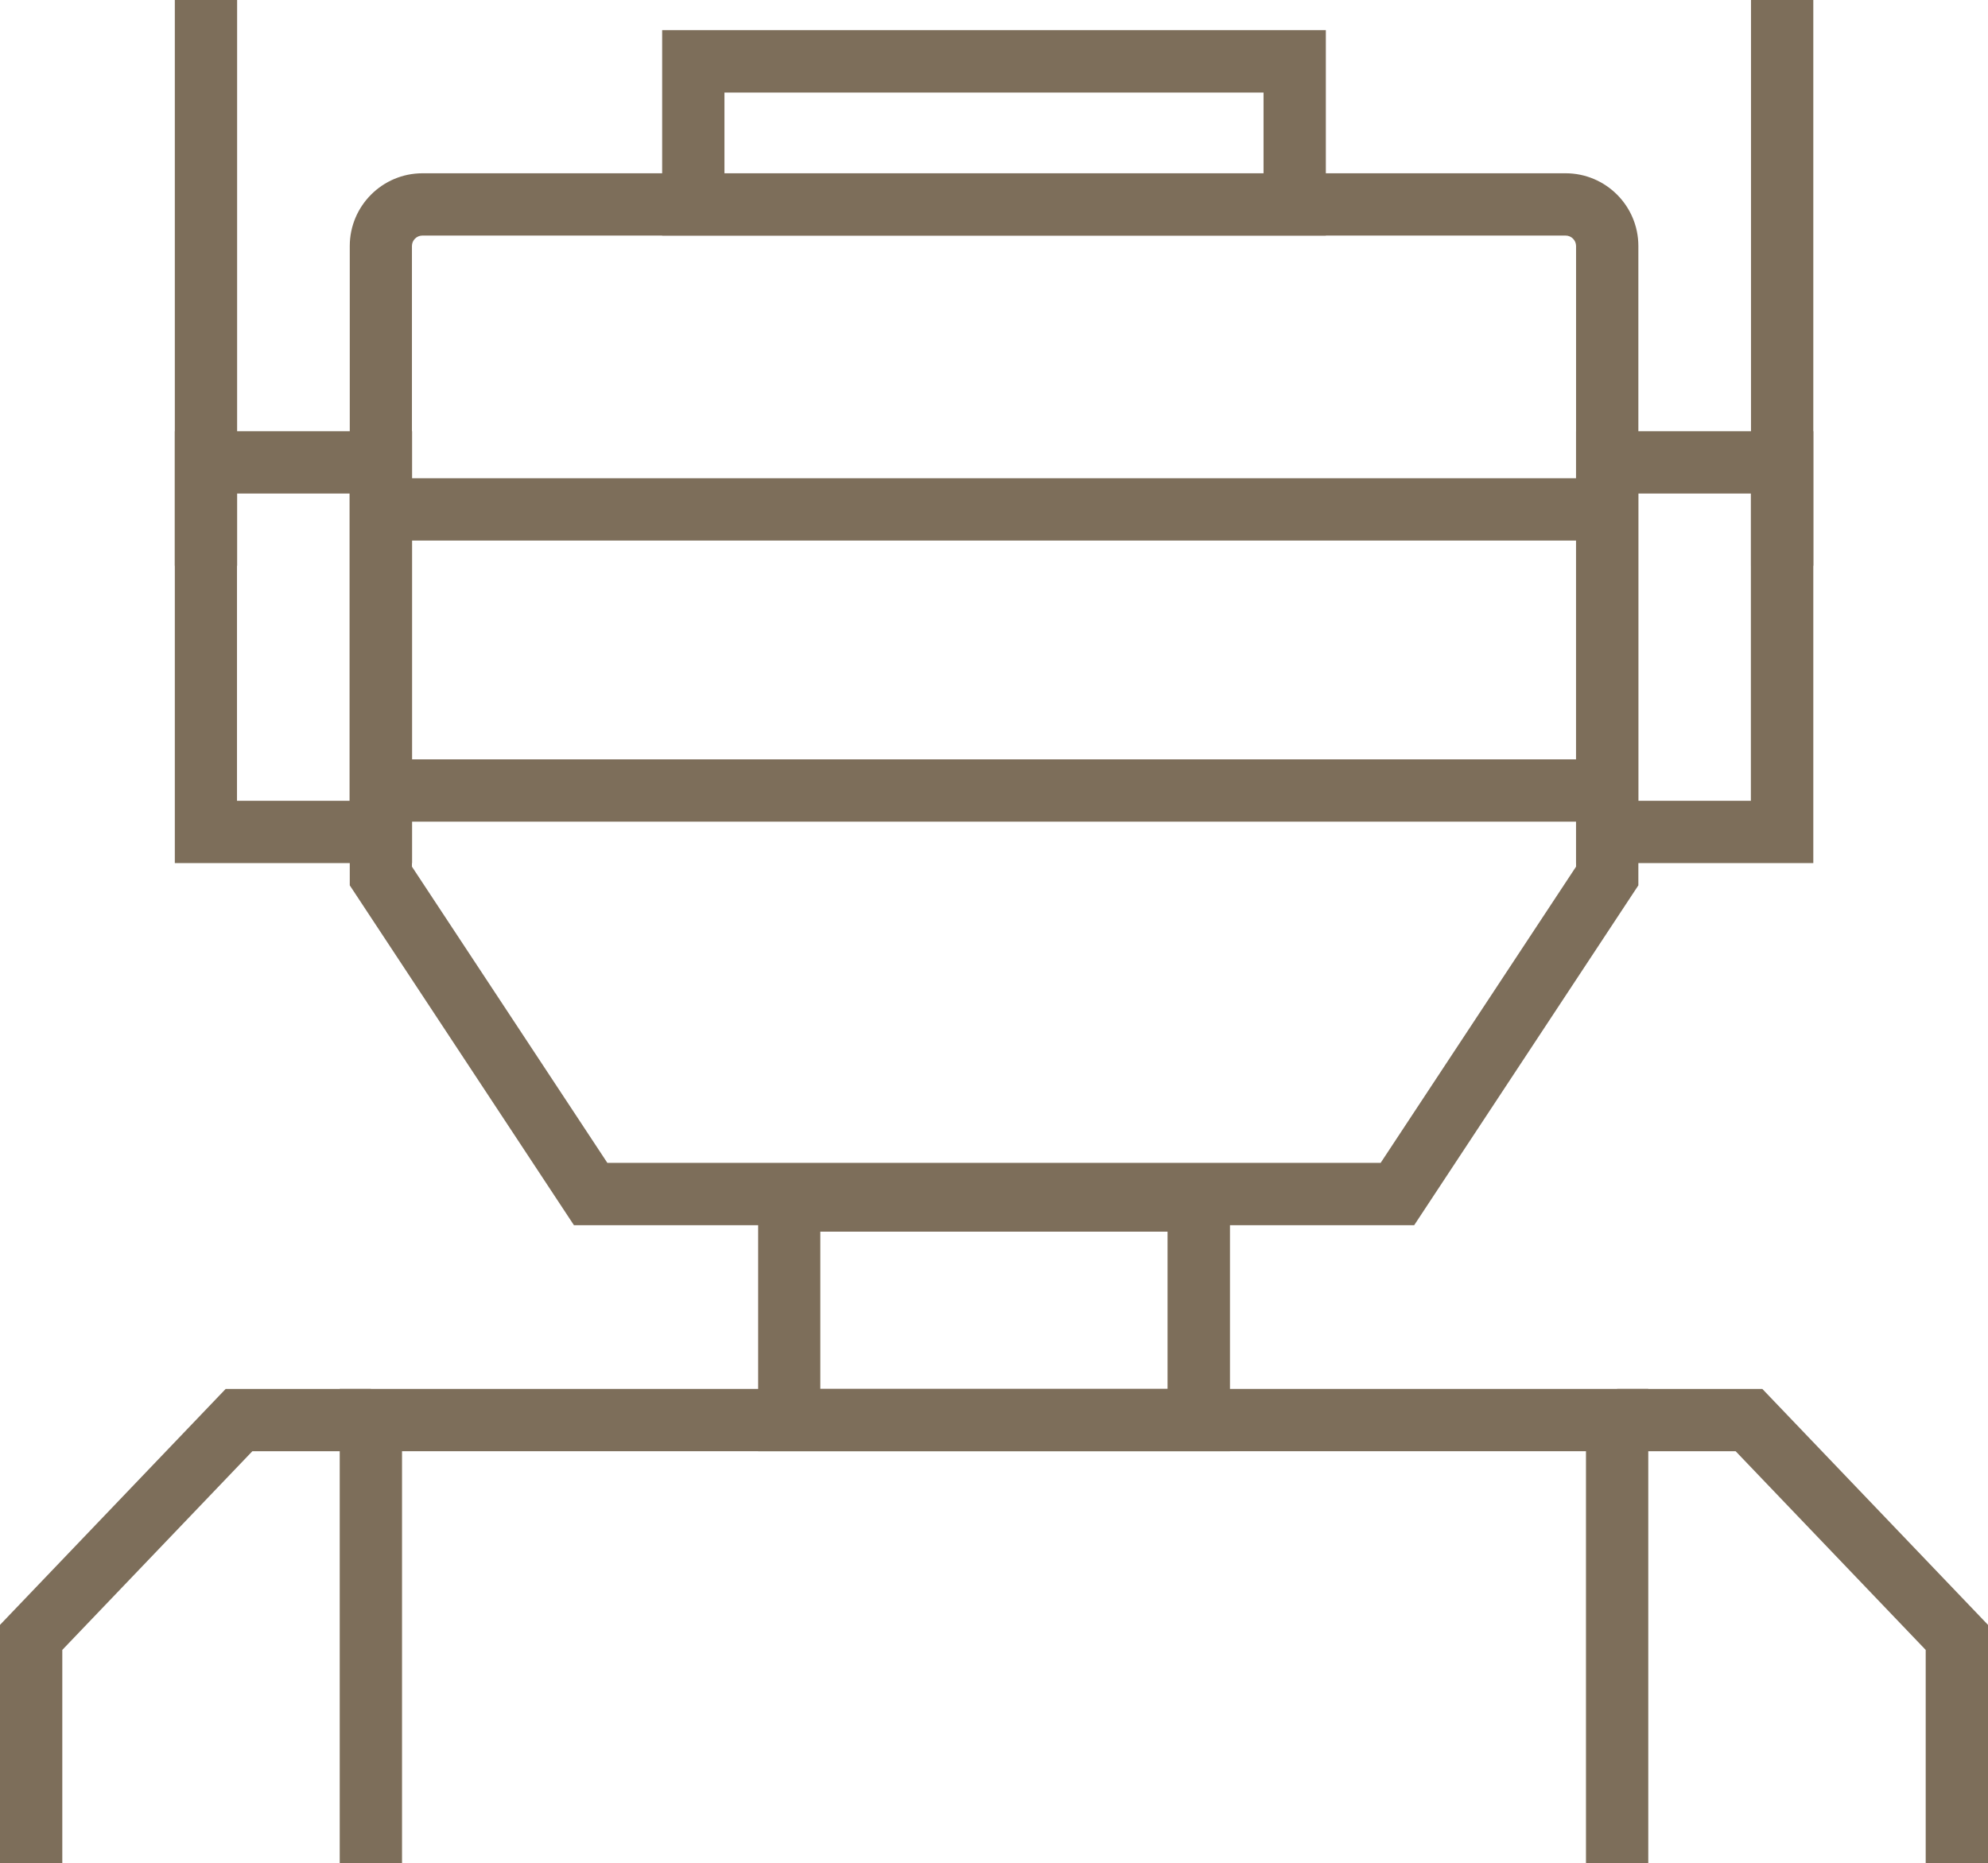
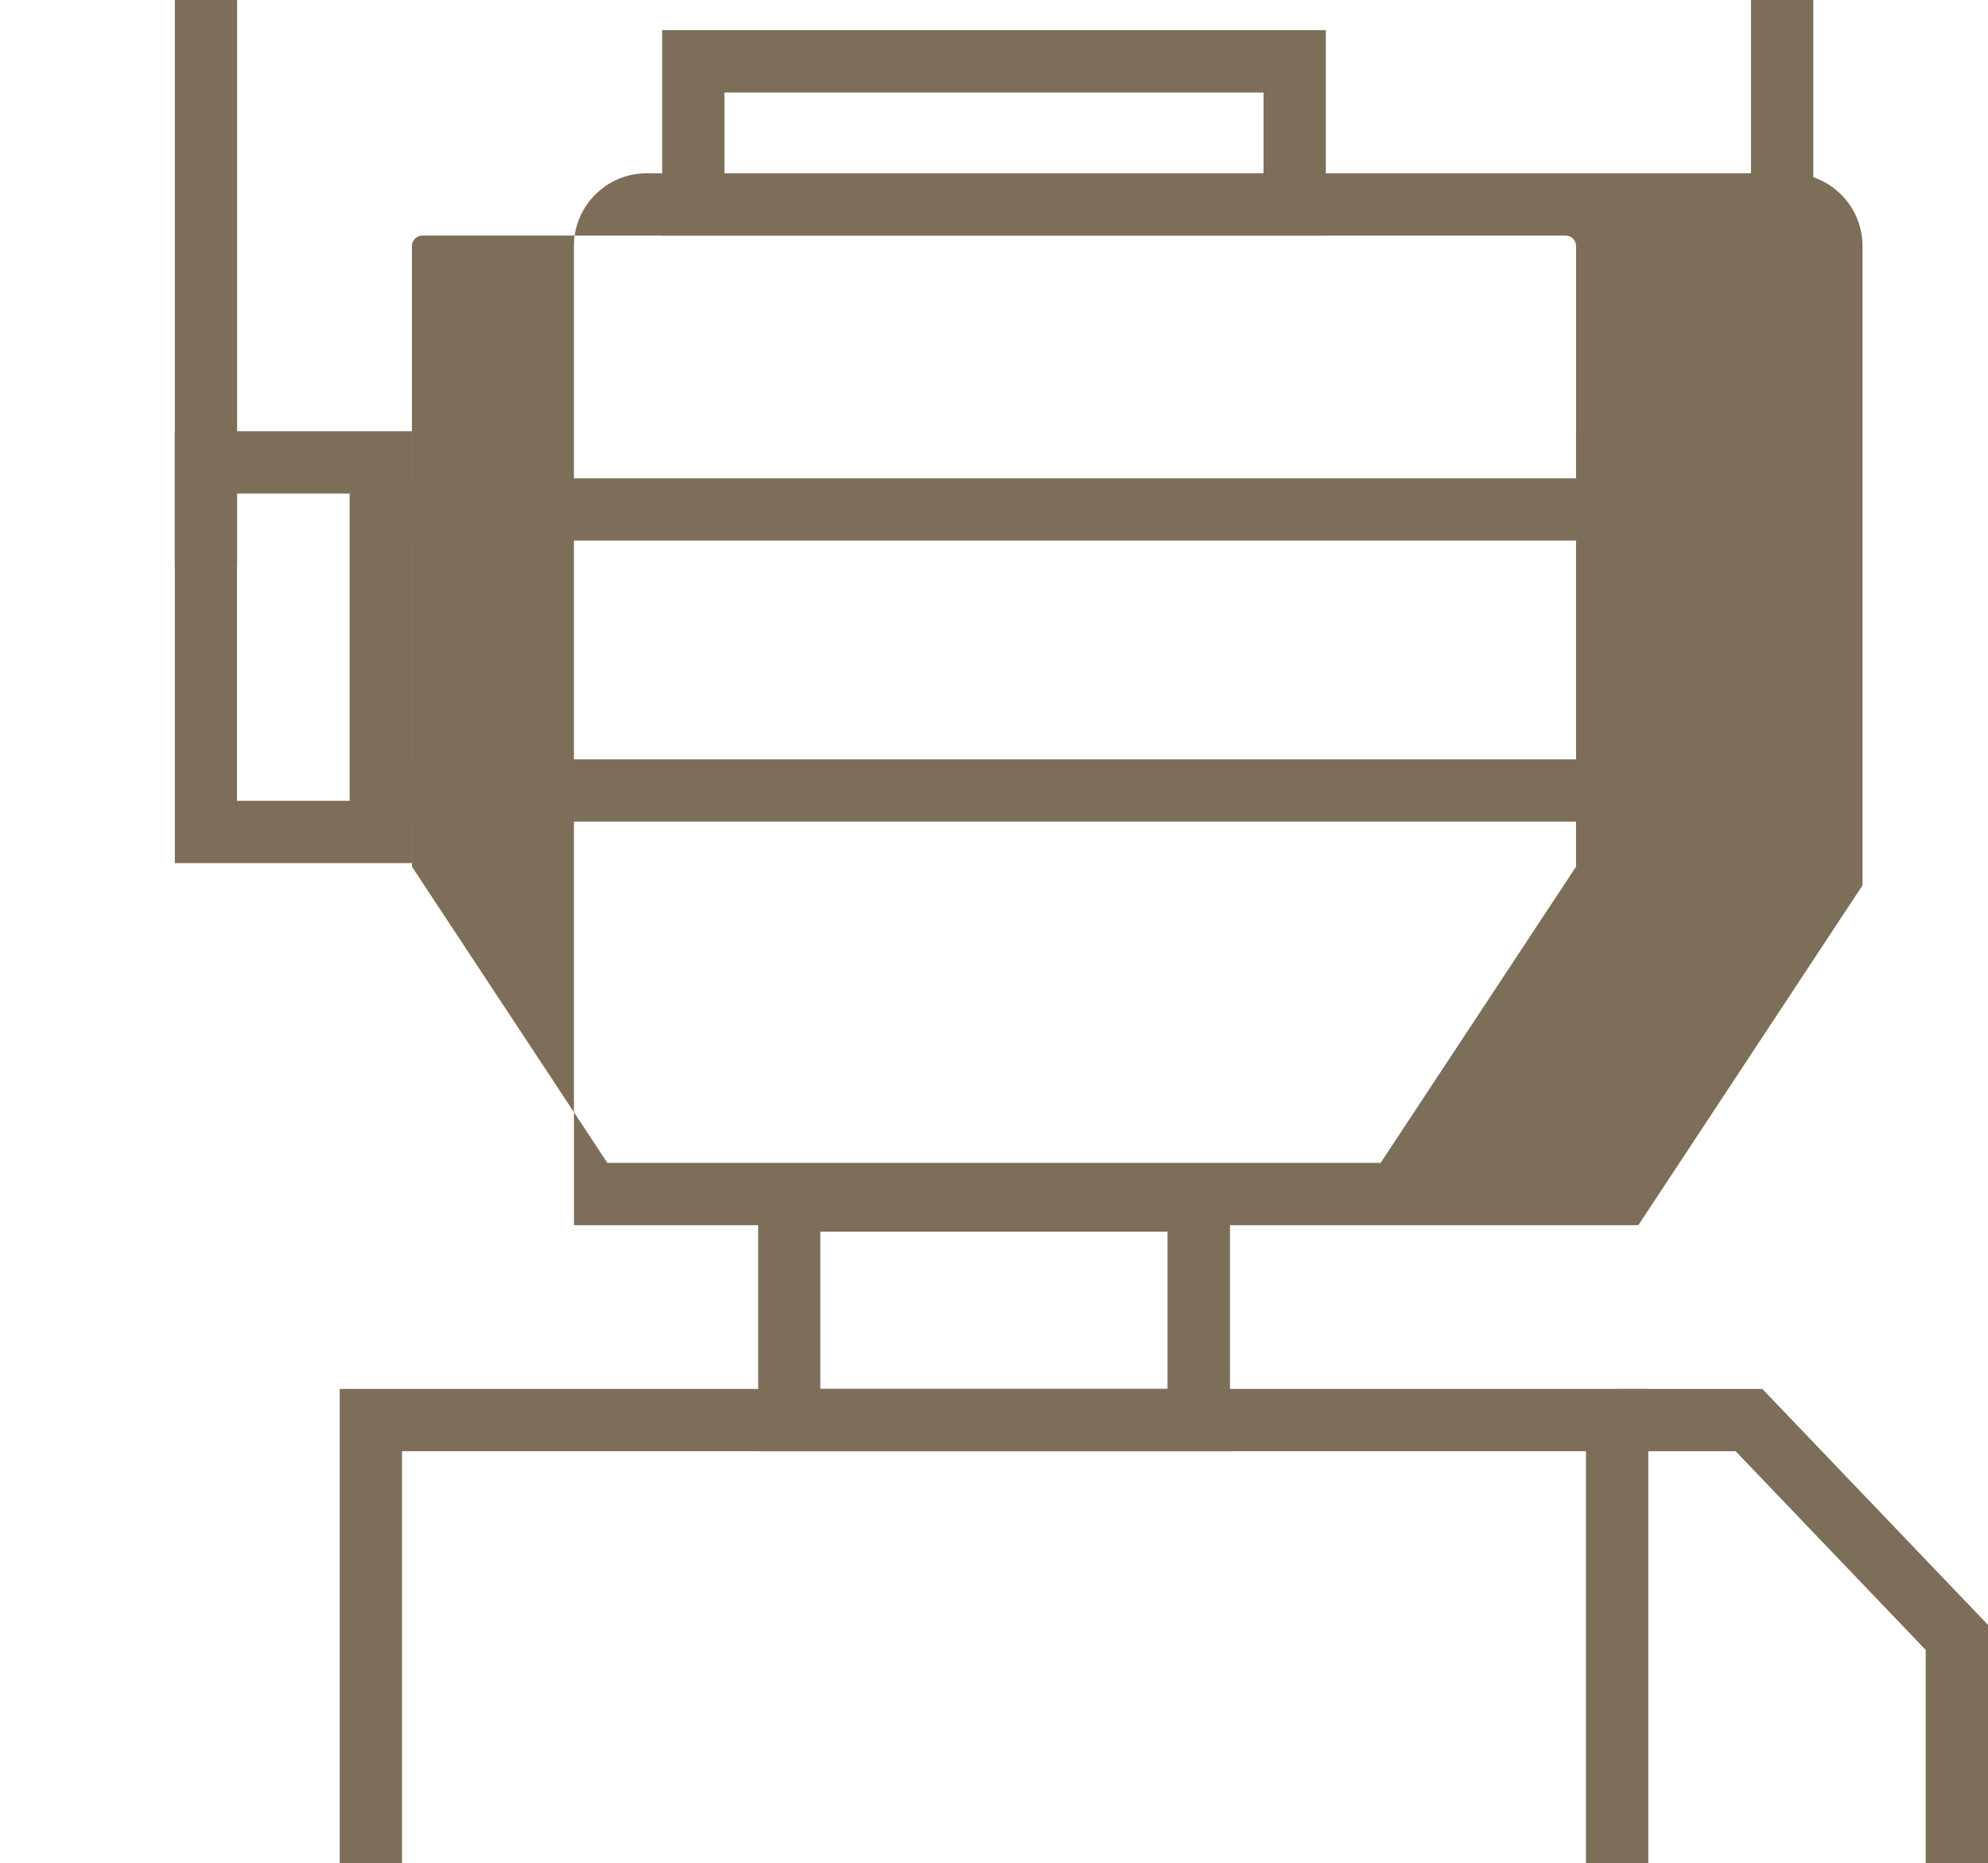
<svg xmlns="http://www.w3.org/2000/svg" id="_レイヤー_1" width="156.36" height="146.56" viewBox="0 0 156.36 146.56">
  <defs>
    <style>.cls-1{fill:#7d6e5a;}</style>
  </defs>
-   <path class="cls-1" d="M111.22,96.37H45.14l-17.63-26.73V19.35c0-3.15,2.56-5.72,5.72-5.72h89.91c3.15,0,5.72,2.56,5.72,5.72v50.29l-17.63,26.73ZM47.78,91.47h60.81l15.37-23.3V19.35c0-.45-.37-.82-.82-.82H33.22c-.45,0-.82.37-.82.82v48.82l15.37,23.3Z" />
+   <path class="cls-1" d="M111.22,96.37H45.14V19.35c0-3.15,2.56-5.72,5.72-5.72h89.91c3.15,0,5.72,2.56,5.72,5.72v50.29l-17.63,26.73ZM47.78,91.47h60.81l15.37-23.3V19.35c0-.45-.37-.82-.82-.82H33.22c-.45,0-.82.37-.82.82v48.82l15.37,23.3Z" />
  <polygon class="cls-1" points="129.64 146.56 124.74 146.56 124.74 114.15 31.62 114.15 31.62 146.56 26.72 146.56 26.72 109.25 129.64 109.25 129.64 146.56" />
  <path class="cls-1" d="M32.41,67.89H13.75v-33.97h18.66v33.97ZM18.64,62.99h8.86v-24.17h-8.86v24.17Z" />
  <rect class="cls-1" x="13.75" width="4.9" height="44.5" />
  <path class="cls-1" d="M142.62,67.89h-18.66v-33.97h18.66v33.97ZM128.85,62.99h8.86v-24.17h-8.86v24.17Z" />
  <rect class="cls-1" x="137.72" width="4.9" height="44.5" />
  <path class="cls-1" d="M96.74,114.15h-37.11v-22.16h37.11v22.16ZM64.52,109.25h27.31v-12.37h-27.31v12.37Z" />
  <rect class="cls-1" x="29.96" y="37.62" width="96.44" height="4.9" />
  <rect class="cls-1" x="29.96" y="59.73" width="96.44" height="4.9" />
  <path class="cls-1" d="M104.28,18.53h-52.2V2.37h52.2v16.16ZM56.98,13.64h42.4v-6.36h-42.4v6.36Z" />
  <polygon class="cls-1" points="156.36 146.56 151.46 146.56 151.46 129.78 136.51 114.15 127.19 114.15 127.19 109.25 138.61 109.25 156.36 127.81 156.36 146.56" />
-   <polygon class="cls-1" points="4.9 146.56 0 146.56 0 127.81 17.75 109.25 29.17 109.25 29.17 114.15 19.85 114.15 4.9 129.78 4.9 146.56" />
</svg>